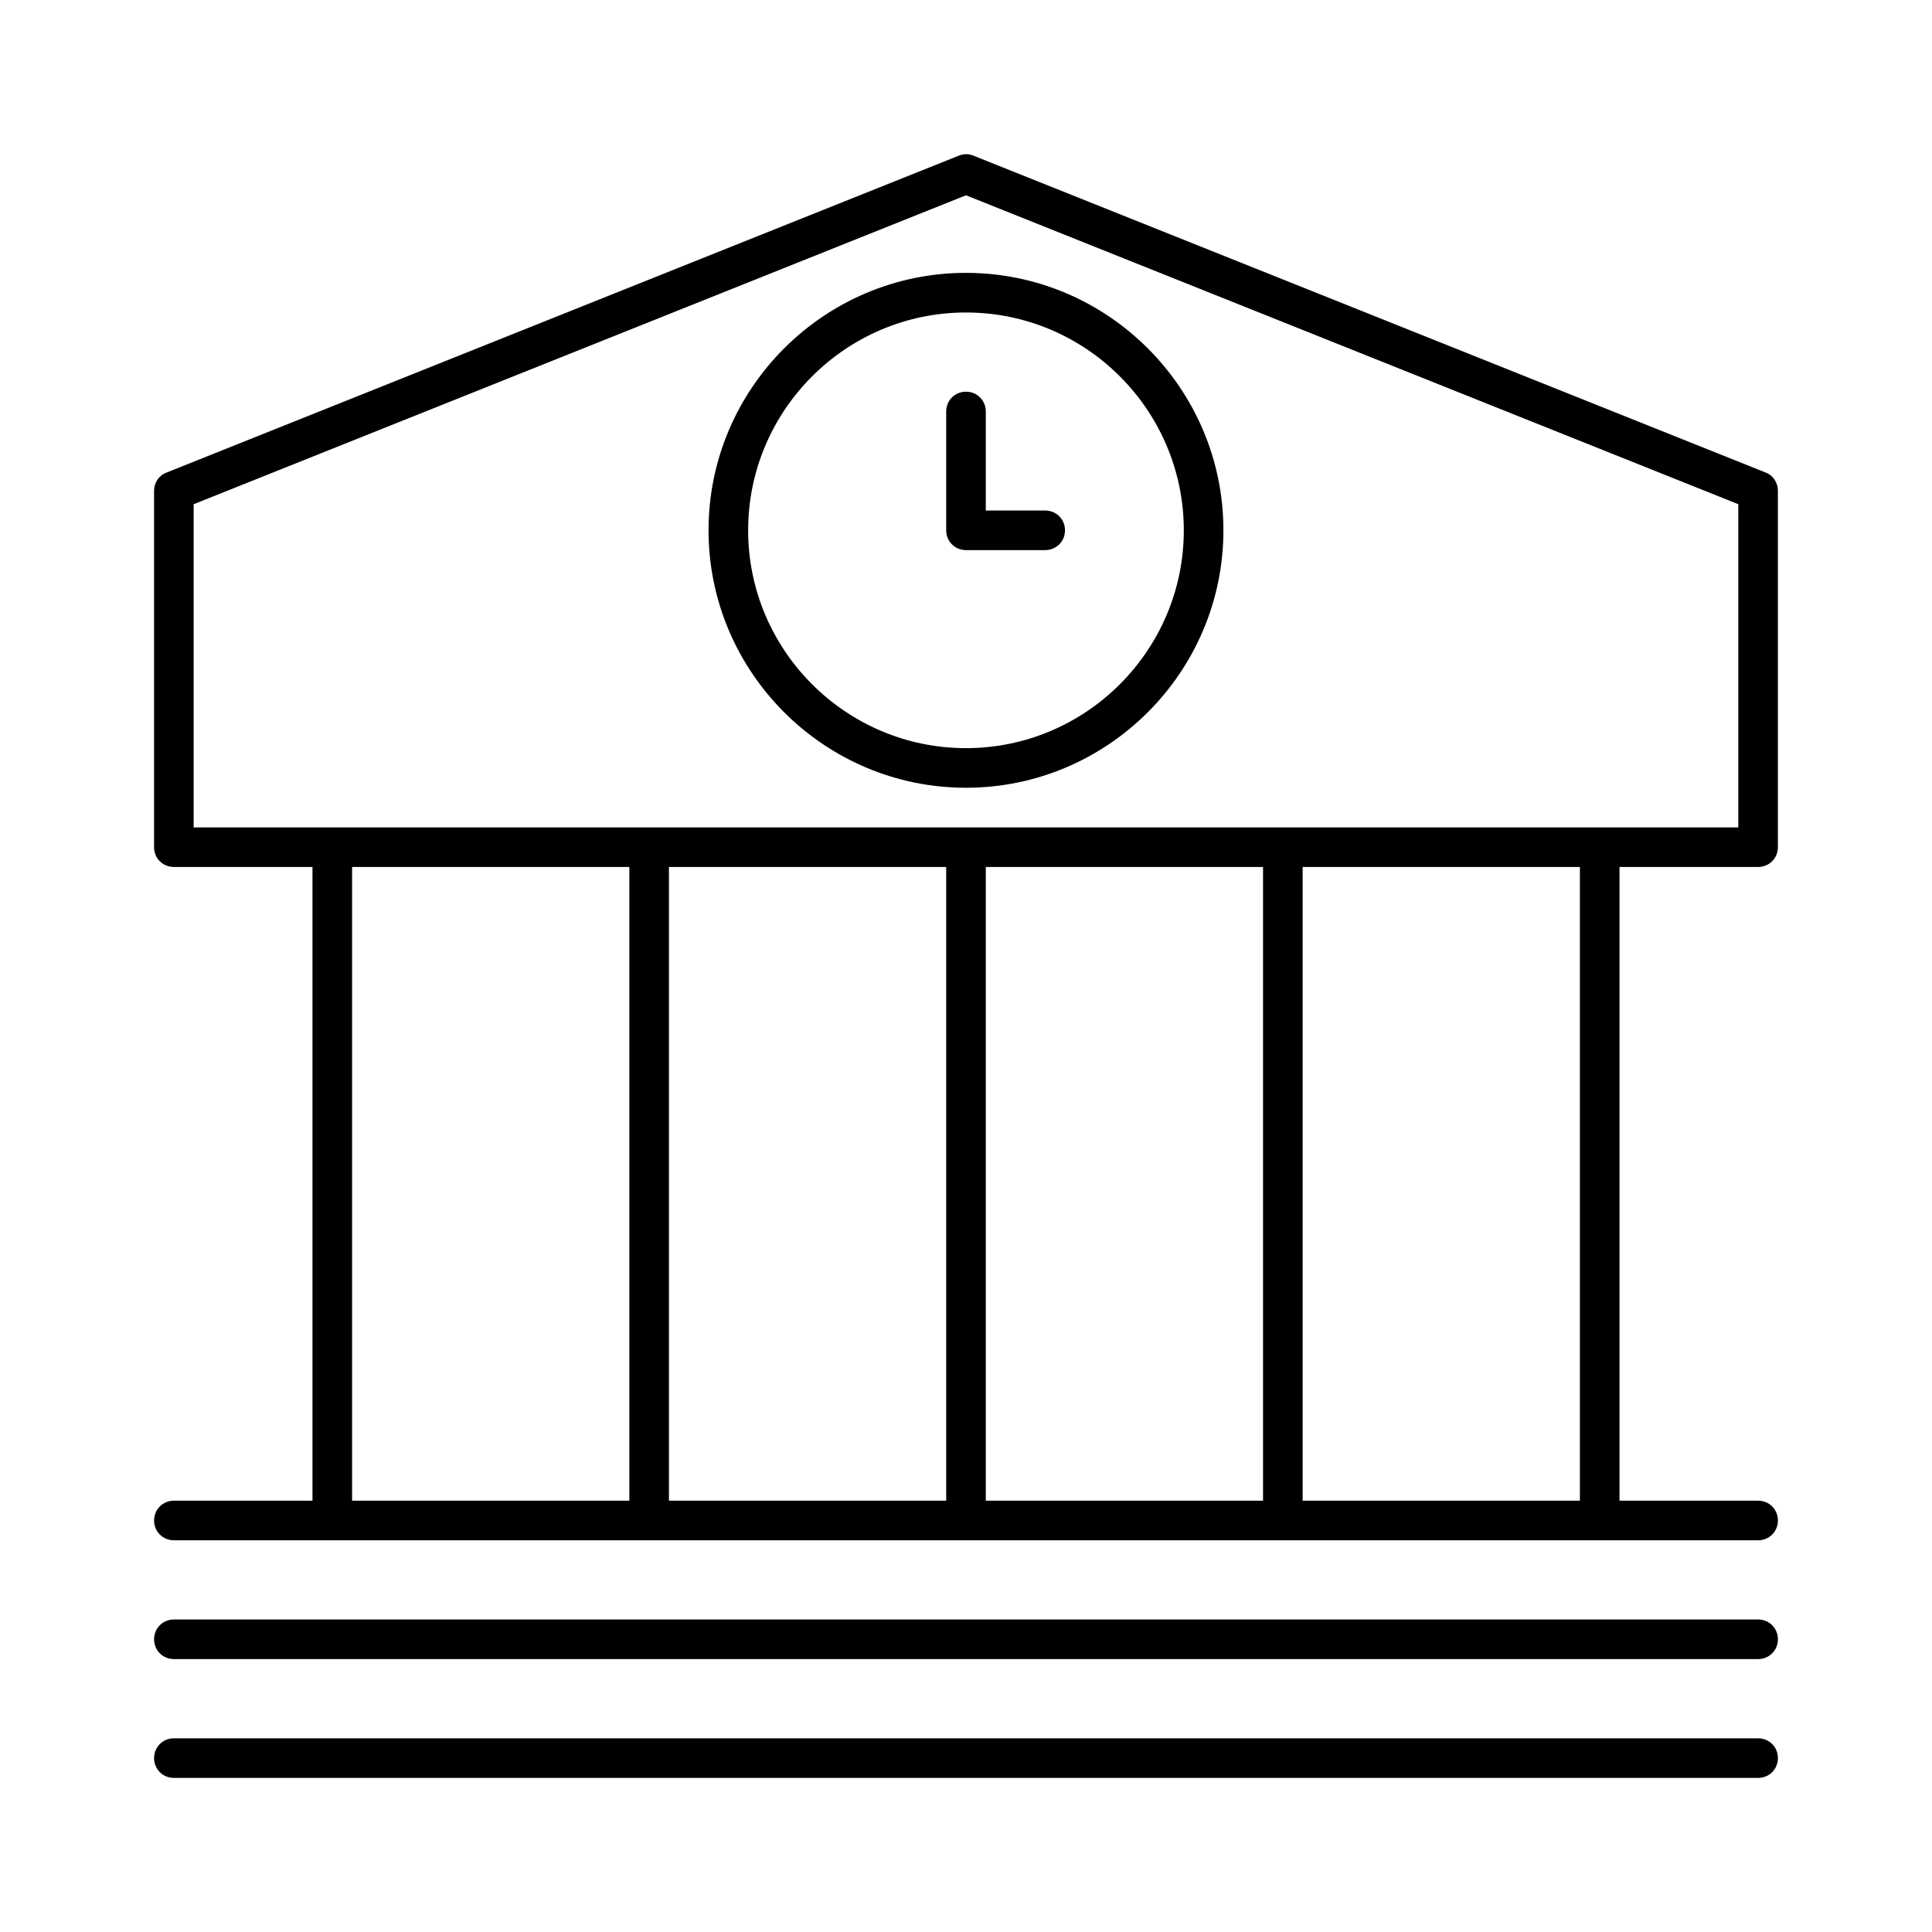
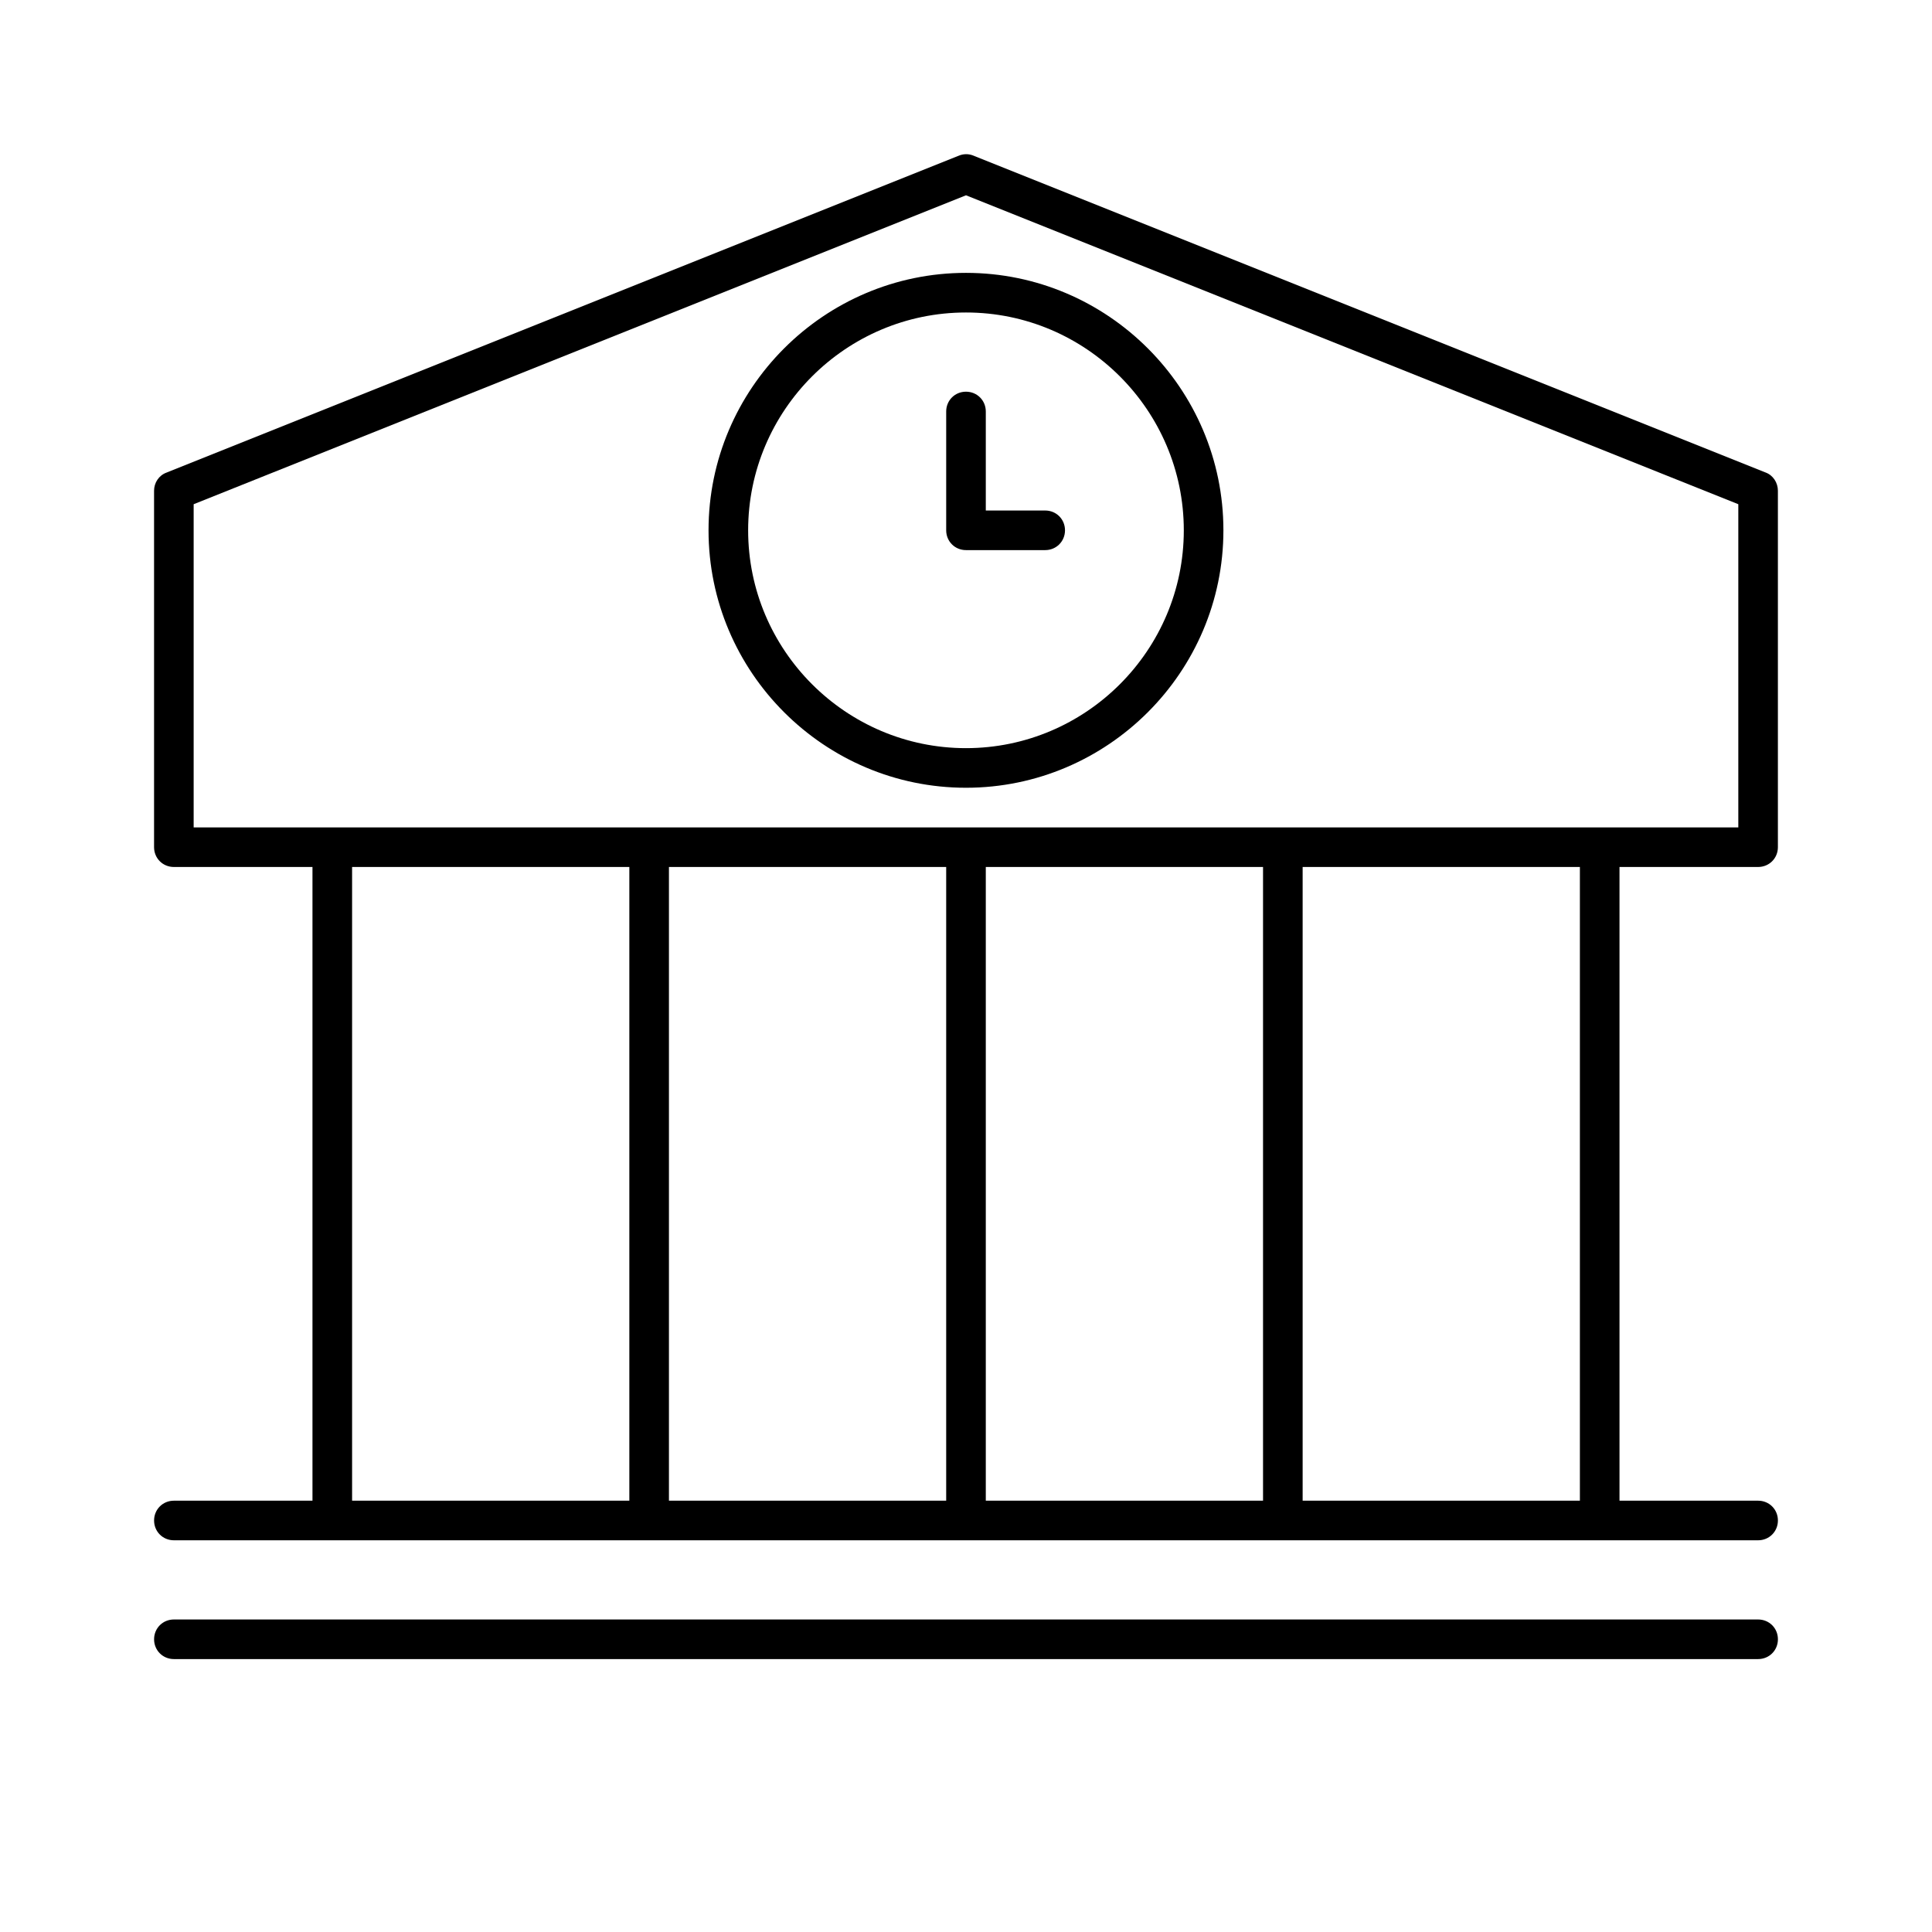
<svg xmlns="http://www.w3.org/2000/svg" fill="#000000" width="800px" height="800px" version="1.1" viewBox="144 144 512 512">
  <g>
    <path d="m611.91 269.22-209.92-83.969c-1.258-0.523-2.625-0.523-3.883 0l-209.92 83.969c-2.098 0.734-3.359 2.727-3.359 4.828v94.465c0 2.938 2.309 5.246 5.246 5.246h36.734v167.94h-36.73c-2.938 0-5.246 2.309-5.246 5.246s2.309 5.246 5.246 5.246h419.84c2.938 0 5.246-2.309 5.246-5.246s-2.309-5.246-5.246-5.246h-36.734v-167.94h36.73c2.938 0 5.246-2.309 5.246-5.246v-94.465c0.004-2.102-1.258-4.094-3.25-4.828zm-301.13 272.48h-73.473v-167.94h73.473zm83.969 0h-73.473v-167.94h73.473zm83.969 0h-73.473v-167.94h73.473zm83.969 0h-73.473v-167.94h73.473zm41.984-178.43h-409.35v-85.648l204.68-81.867 204.67 81.867z" />
-     <path d="m609.92 604.67h-419.84c-2.938 0-5.246 2.309-5.246 5.246s2.309 5.246 5.246 5.246h419.84c2.938 0 5.246-2.309 5.246-5.246 0.004-2.938-2.305-5.246-5.246-5.246z" />
    <path d="m609.92 573.18h-419.84c-2.938 0-5.246 2.309-5.246 5.246s2.309 5.246 5.246 5.246h419.84c2.938 0 5.246-2.309 5.246-5.246 0.004-2.938-2.305-5.246-5.246-5.246z" />
    <path d="m331.77 284.54c0 37.574 30.648 68.223 68.223 68.223 37.574 0 68.223-30.648 68.223-68.223 0.004-37.578-30.645-68.227-68.219-68.227-37.578 0-68.227 30.648-68.227 68.227zm125.95 0c0 31.805-25.926 57.727-57.727 57.727-31.805 0-57.727-25.926-57.727-57.727 0-31.805 25.926-57.727 57.727-57.727 31.801-0.004 57.727 25.922 57.727 57.727z" />
    <path d="m394.75 253.05v31.488c0 2.938 2.309 5.246 5.246 5.246h20.992c2.938 0 5.246-2.309 5.246-5.246s-2.309-5.246-5.246-5.246h-15.742v-26.242c0-2.938-2.309-5.246-5.246-5.246-2.941-0.004-5.25 2.305-5.25 5.246z" />
  </g>
</svg>